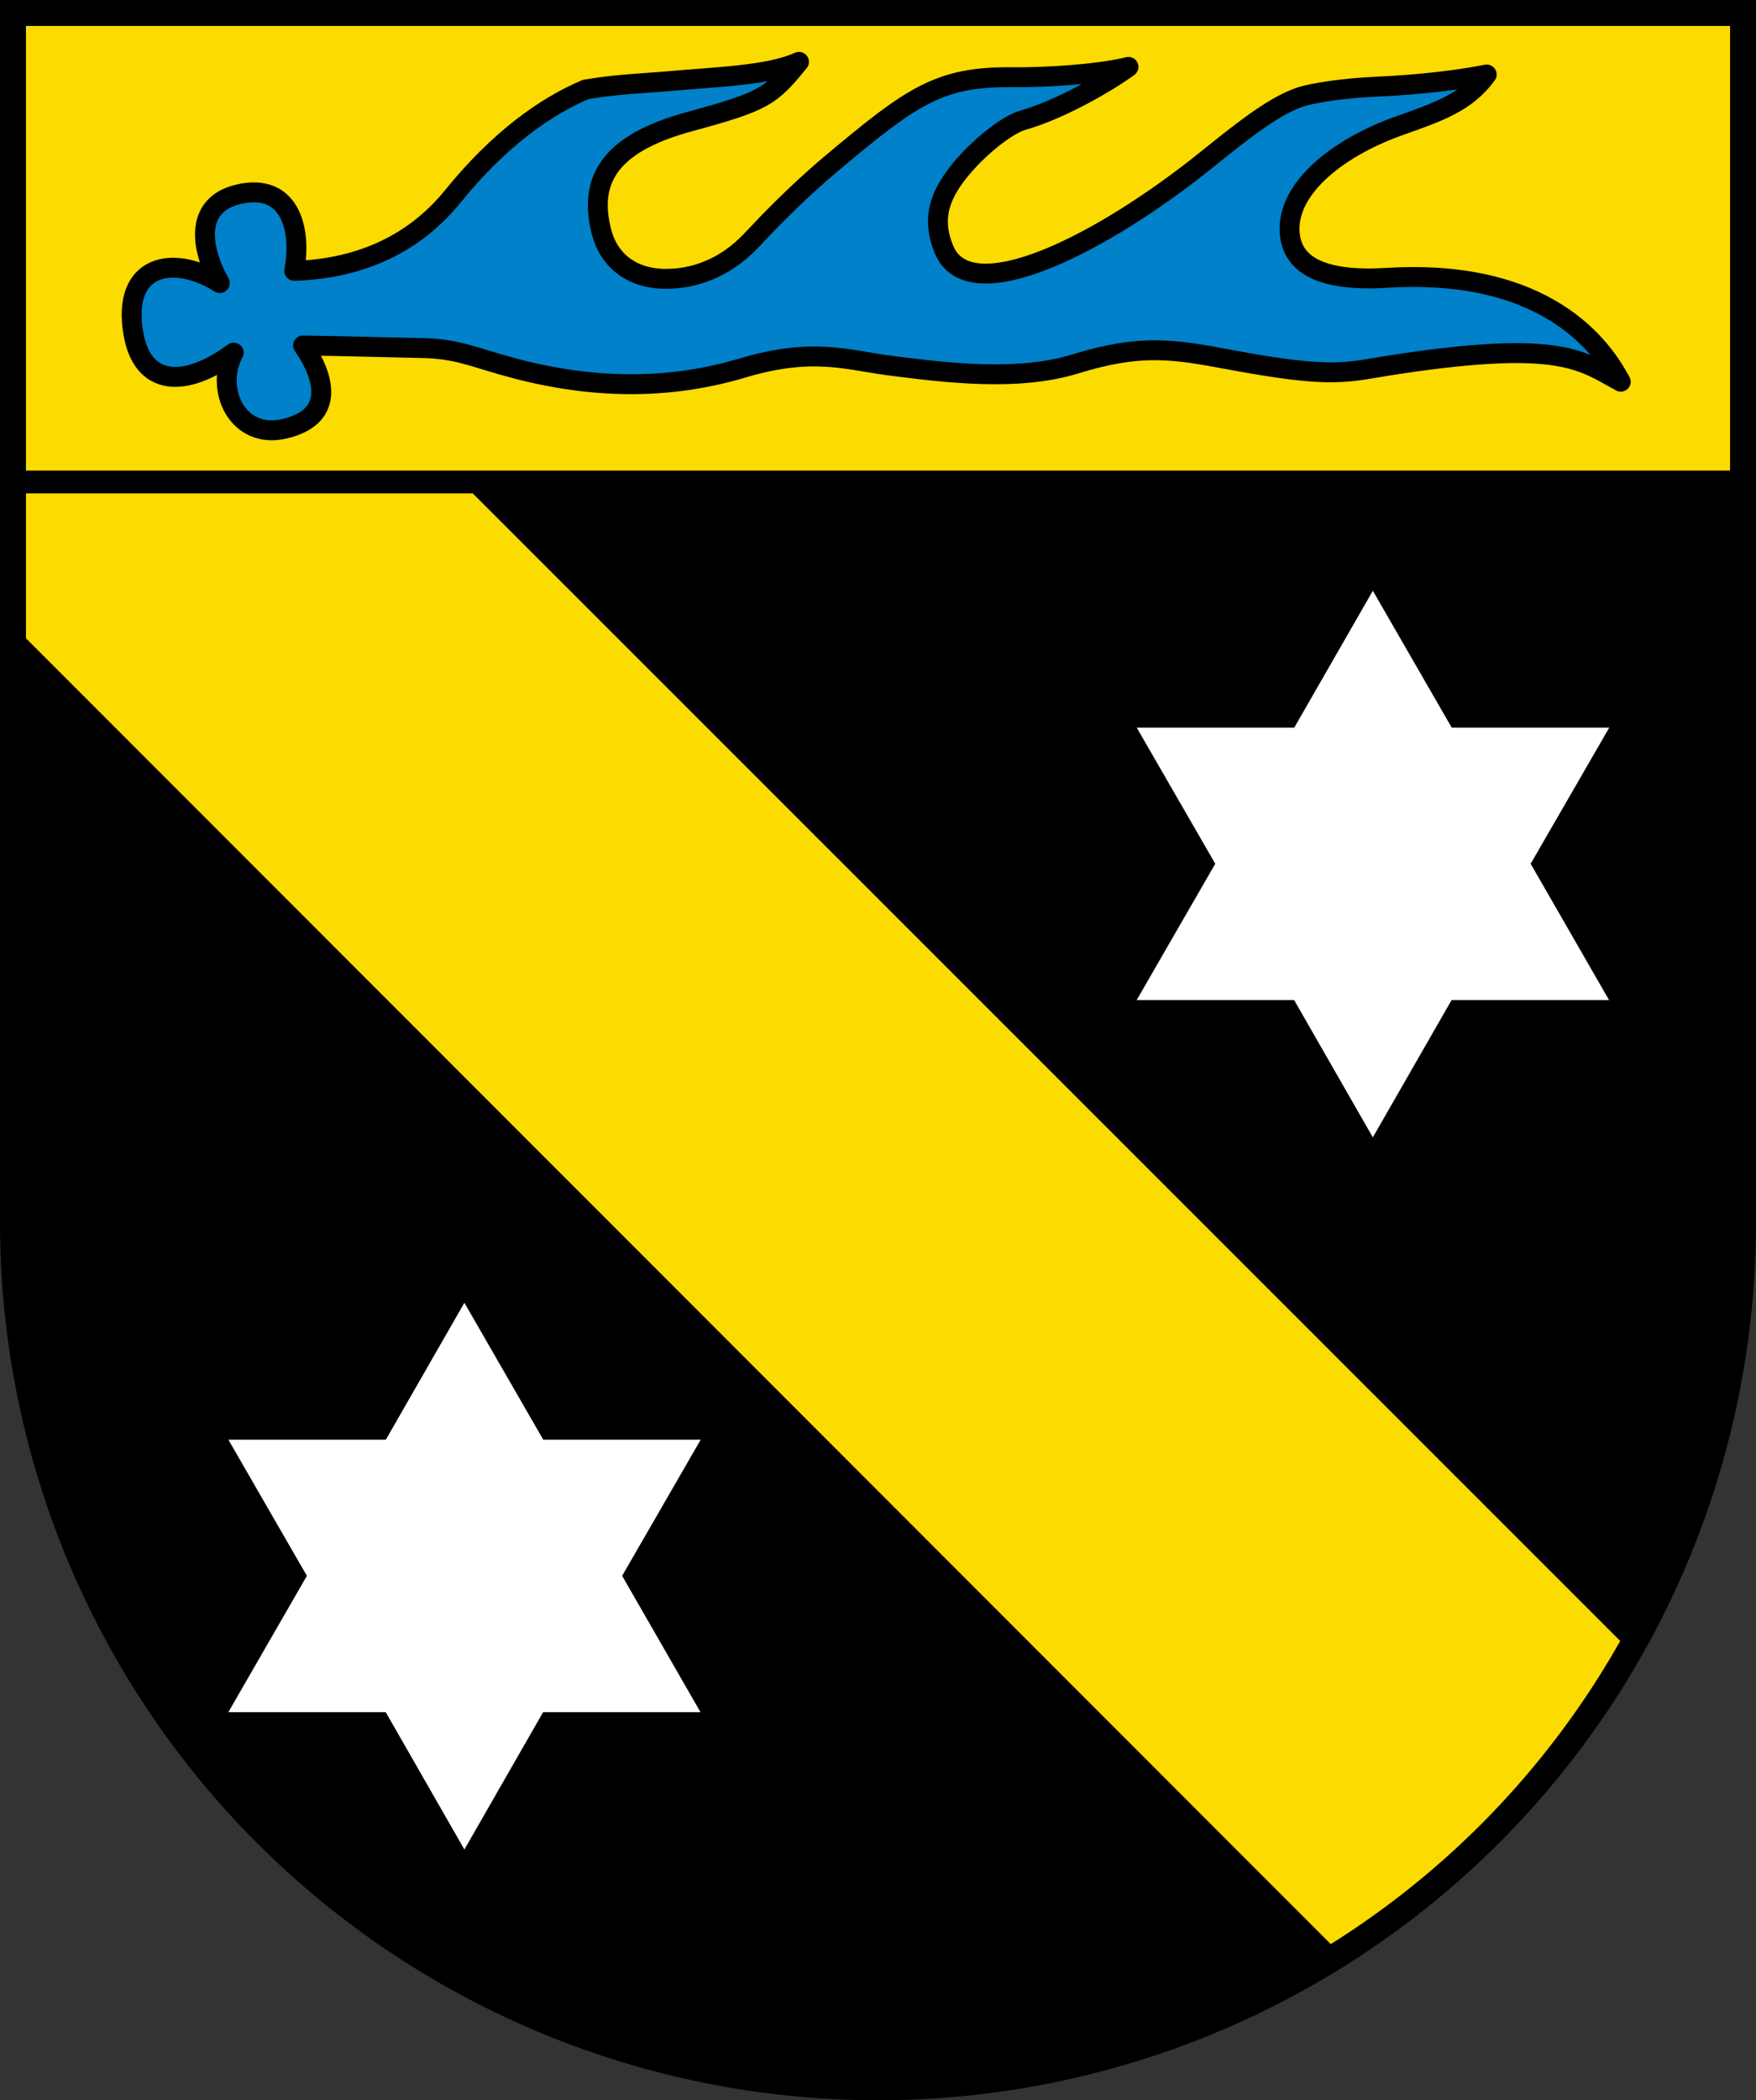
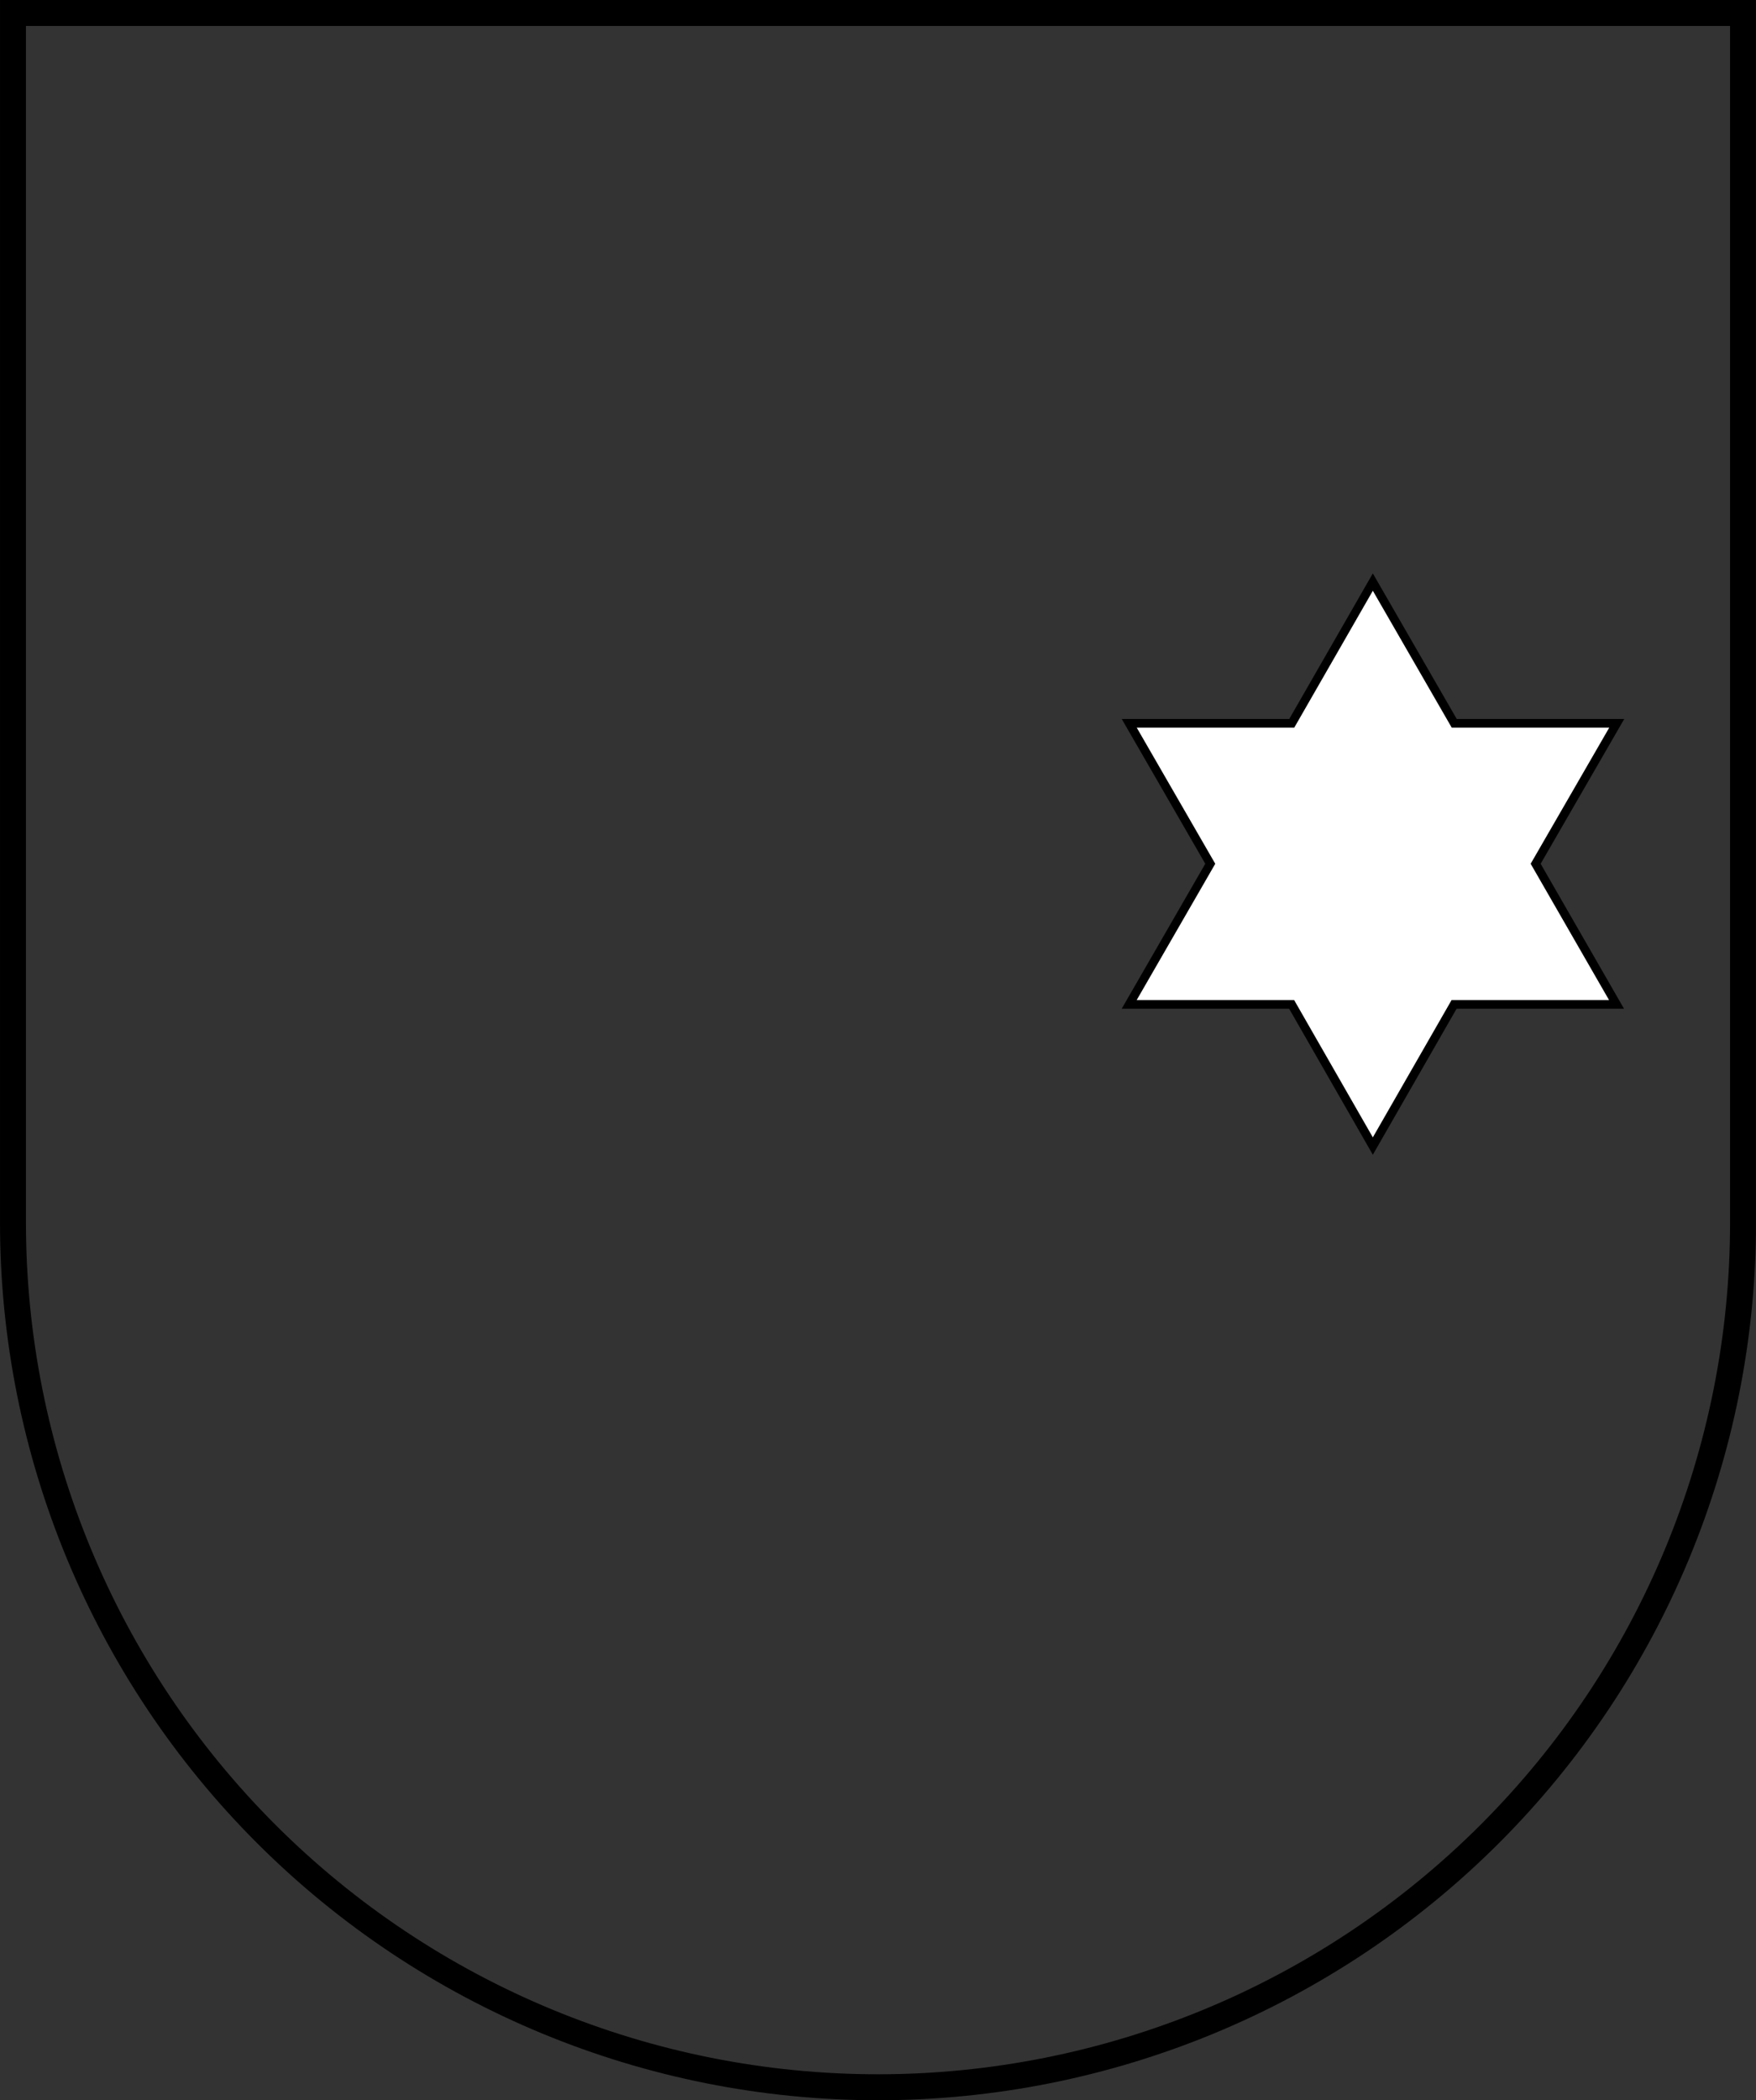
<svg xmlns="http://www.w3.org/2000/svg" width="203mm" height="242.65mm" version="1.1" viewBox="0 0 203 242.65">
  <rect x="0" y="0" width="203" height="242.65" fill="#333333" stroke="none" />
  <title>Wappen der Gemeinde Emmingen-Liptingen</title>
  <g transform="translate(-17.184 -86.473)">
-     <path d="m18.685 140.97 3.17e-4 86.766c-2.9e-5 26.49 10.536 51.896 29.289 70.628 18.754 18.732 44.189 29.255 70.71 29.255 26.522 3e-5 51.957-10.523 70.711-29.255 18.754-18.732 29.289-44.137 29.289-70.628l1e-5 -86.766z" fill="#000000" />
    <g stroke="#000000">
-       <path d="m18.685 87.973h200v53h-200z" fill="#fcdb00" stroke-width=".265px" />
      <g transform="translate(13.685 65.973)" fill="#ffffff" stroke-linecap="round">
        <path transform="matrix(.665 0 0 .665 56.053 41.622)" d="m201.99 142.74h-28.24l-14.125 24.61-14.115-24.61h-28.24l14.095-24.434-14.085-24.399h28.249l14.097-24.539 14.152 24.539h28.249l-14.095 24.399z" stroke-width="1.504" />
-         <path d="m85.345 218.82h-18.772l-9.389 16.37-9.382-16.37h-18.772l9.369-16.253-9.363-16.23h18.777l9.37-16.323 9.407 16.323h18.777l-9.369 16.23z" />
      </g>
      <g>
-         <path d="m18.685 142.48v17.651l152.56 152.59c14.803-9.386 26.873-22.289 34.855-36.461l-133.85-133.78z" fill="#fcdb00" stroke-width="2" />
-         <path d="m42.6 119.18c-2.283-4.071-3.103-9.407 2.742-10.38 5.375-0.894 6.749 4.171 5.857 8.962 6.77-0.202 13.42-2.544 18.328-8.595 5.389-6.644 10.705-10.378 15.369-12.359 3.723-0.633 6.589-0.685 9.734-0.968 5.416-0.487 11.469-0.642 14.919-2.221-3.282 4.037-4.02 4.558-12.703 6.922-9.402 2.56-11.631 6.896-10.12 12.742 0.837 3.237 3.458 5.426 7.513 5.407 2.999-0.014 6.657-1.072 9.878-4.516 1.697-1.815 5.13-5.413 9.277-8.886 9.252-7.747 12.374-9.991 20.86-9.895 3.634 0.041 9.754-0.305 13.386-1.192-2.191 1.613-7.709 4.888-12.242 6.176-1.614 0.459-4.537 2.67-6.723 5.158-3.044 3.464-3.794 6.289-2.362 9.762 2.95 7.156 18.217-0.622 30.283-10.307 3.955-3.175 7.524-6.056 10.608-7.203 1.726-0.642 5.767-1.149 8.921-1.29 5.614-0.251 9.865-0.82 12.928-1.416-2.335 3.222-5.593 4.323-10.039 5.897-7.667 2.715-13.421 7.681-12.692 12.804 0.493 3.464 3.948 5.237 11.211 4.792 19.917-1.22 25.634 9.549 27.019 11.999-4.481-2.45-6.989-4.845-25.687-2.04-6.147 0.922-7.153 1.806-19.71-0.541-6.402-1.197-10.144-1.79-17.68 0.533-6.77 2.087-15.296 0.95-21.178 0.217-5.143-0.641-9.036-2.206-17.266 0.248-9.646 2.877-18.971 2.191-27.827-0.366-3.691-1.065-5.487-1.867-9.324-1.942-3.78-0.074-8.957-0.224-13.661-0.292 2.69 3.875 3.601 8.304-2.179 9.629-5.452 1.249-8.1-4.635-5.833-8.806-5.766 4.233-10.571 3.819-11.604-2.211-1.378-8.042 4.651-9.194 9.997-5.821z" fill="#0081c9" stroke-linejoin="round" stroke-width="2.3" />
        <path d="m18.685 87.973 3.17e-4 139.77c-2.9e-5 26.49 10.536 51.896 29.289 70.628 18.754 18.732 44.189 29.255 70.71 29.255 26.522 3e-5 51.957-10.523 70.711-29.255 18.754-18.732 29.289-44.137 29.289-70.628l1e-5 -139.77z" fill="none" stroke-linecap="square" stroke-miterlimit="8" stroke-width="3" />
      </g>
    </g>
  </g>
</svg>